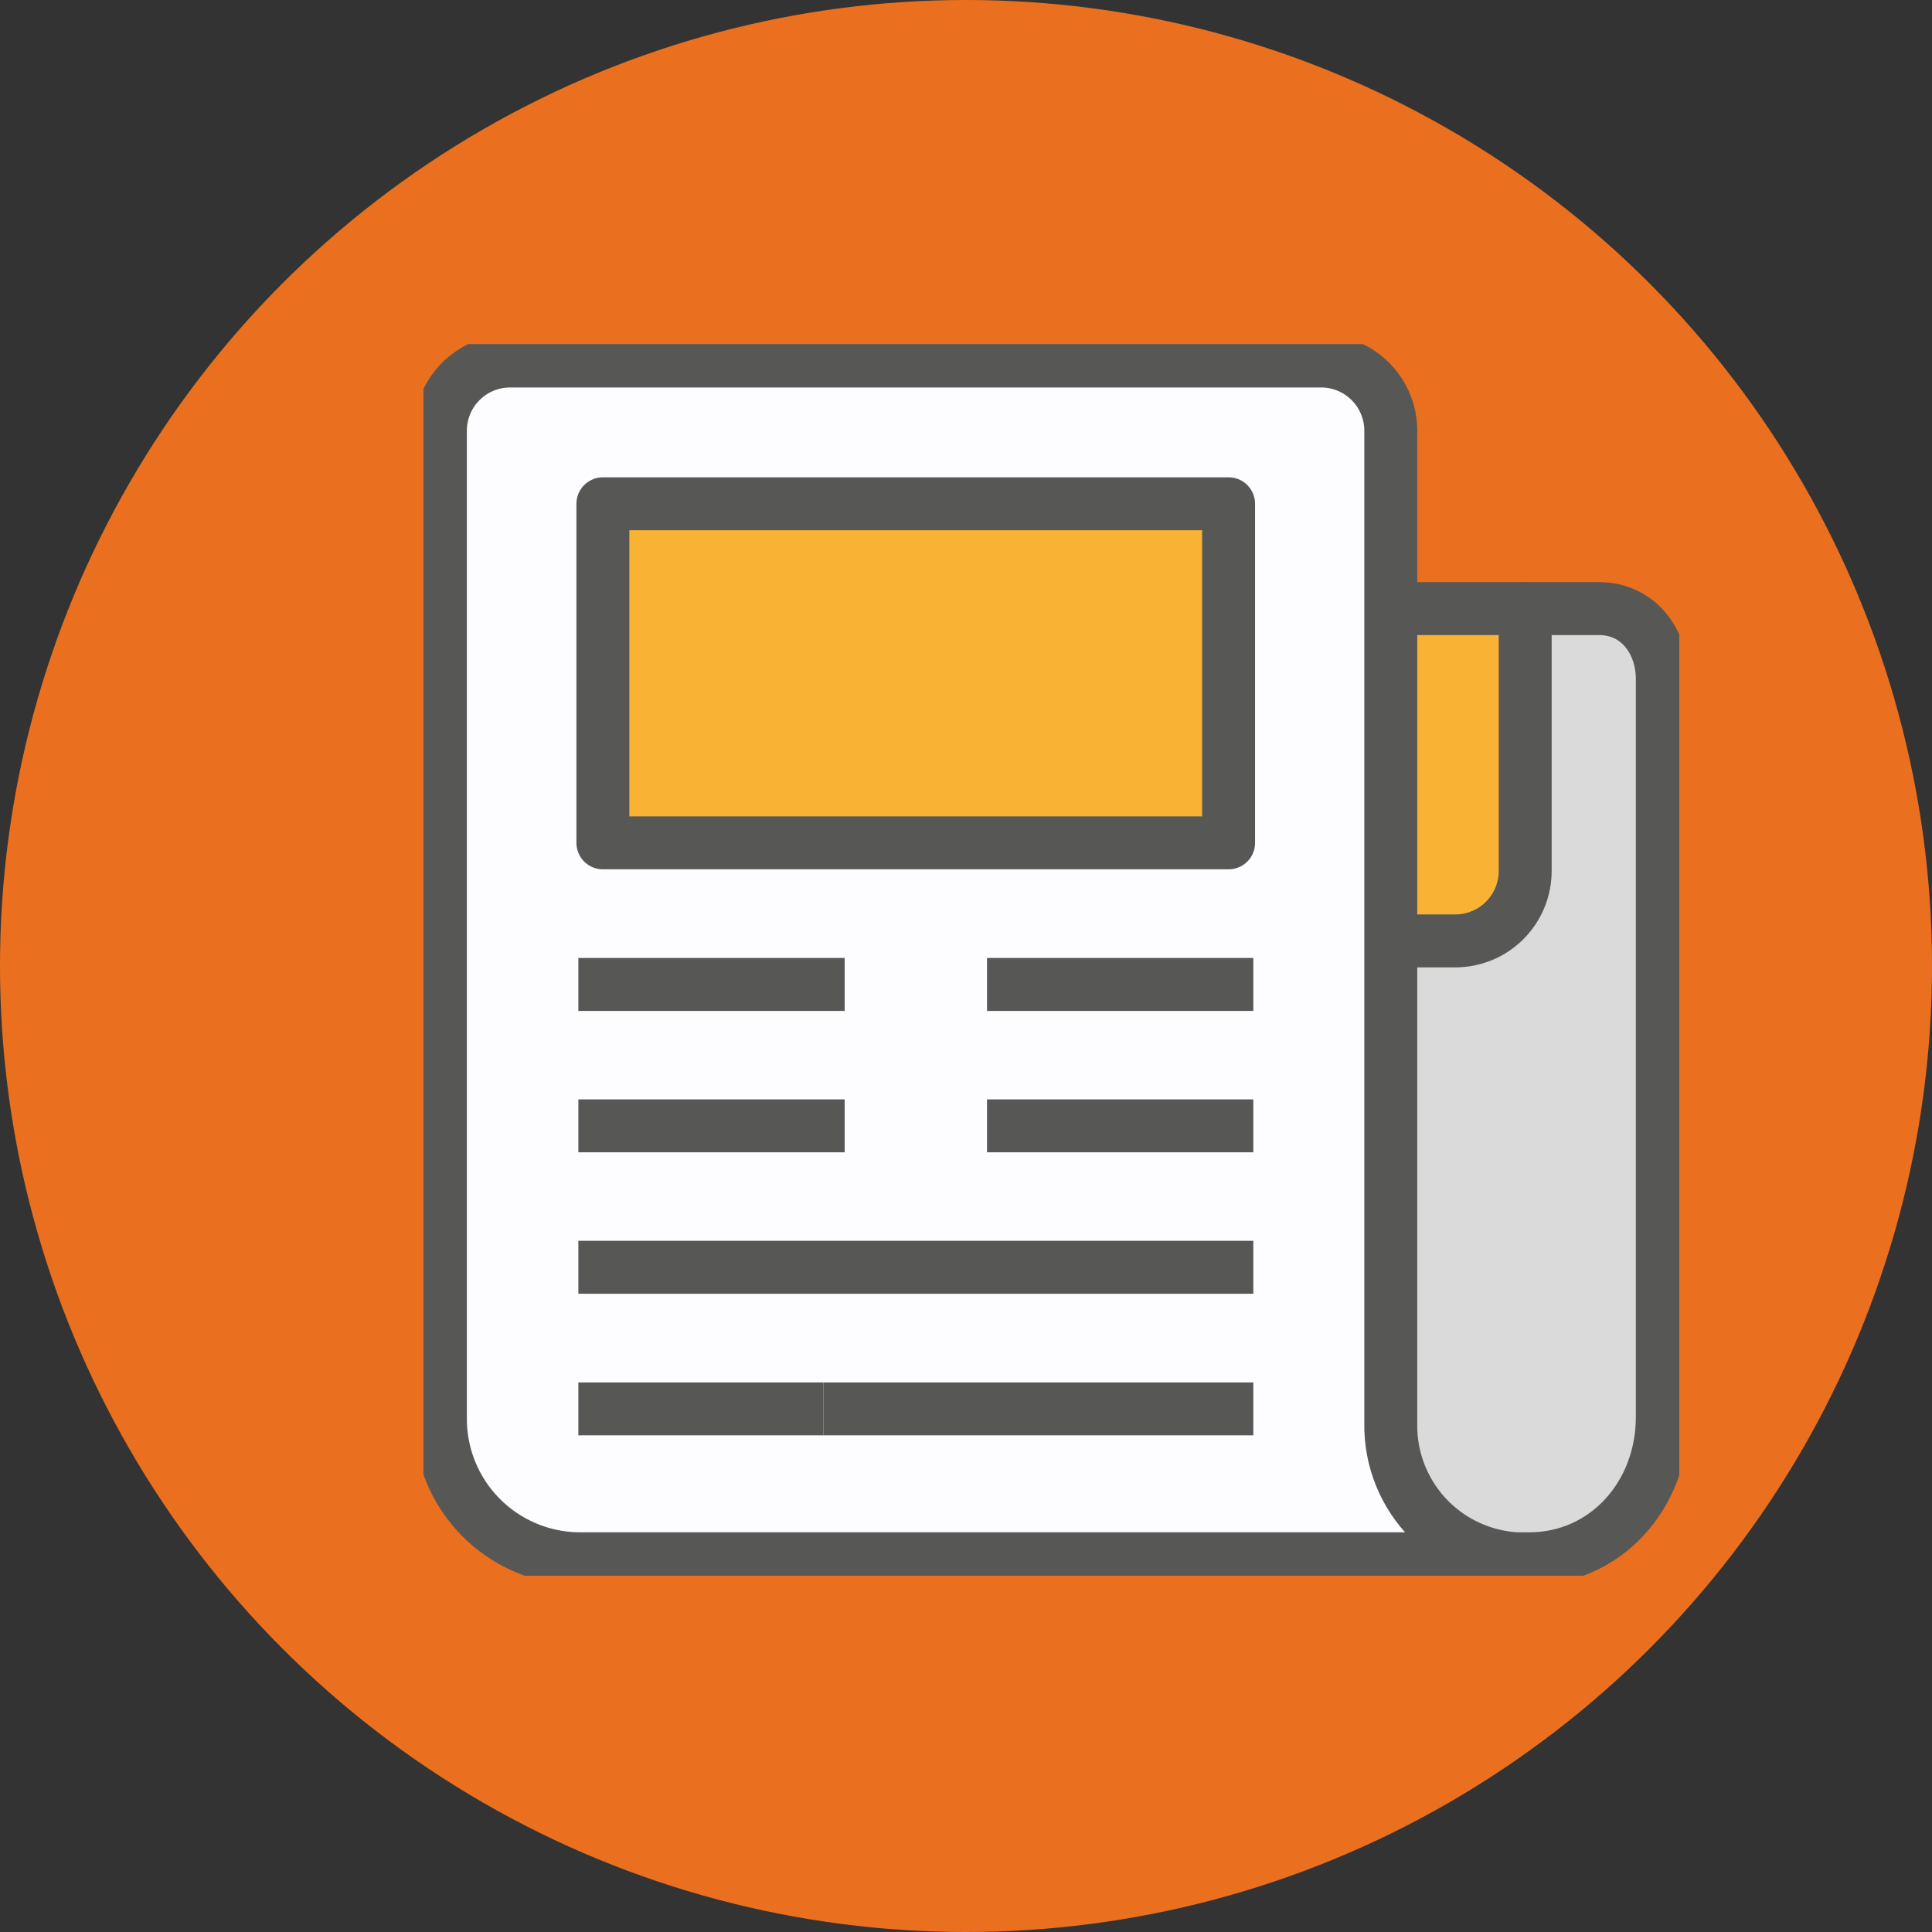
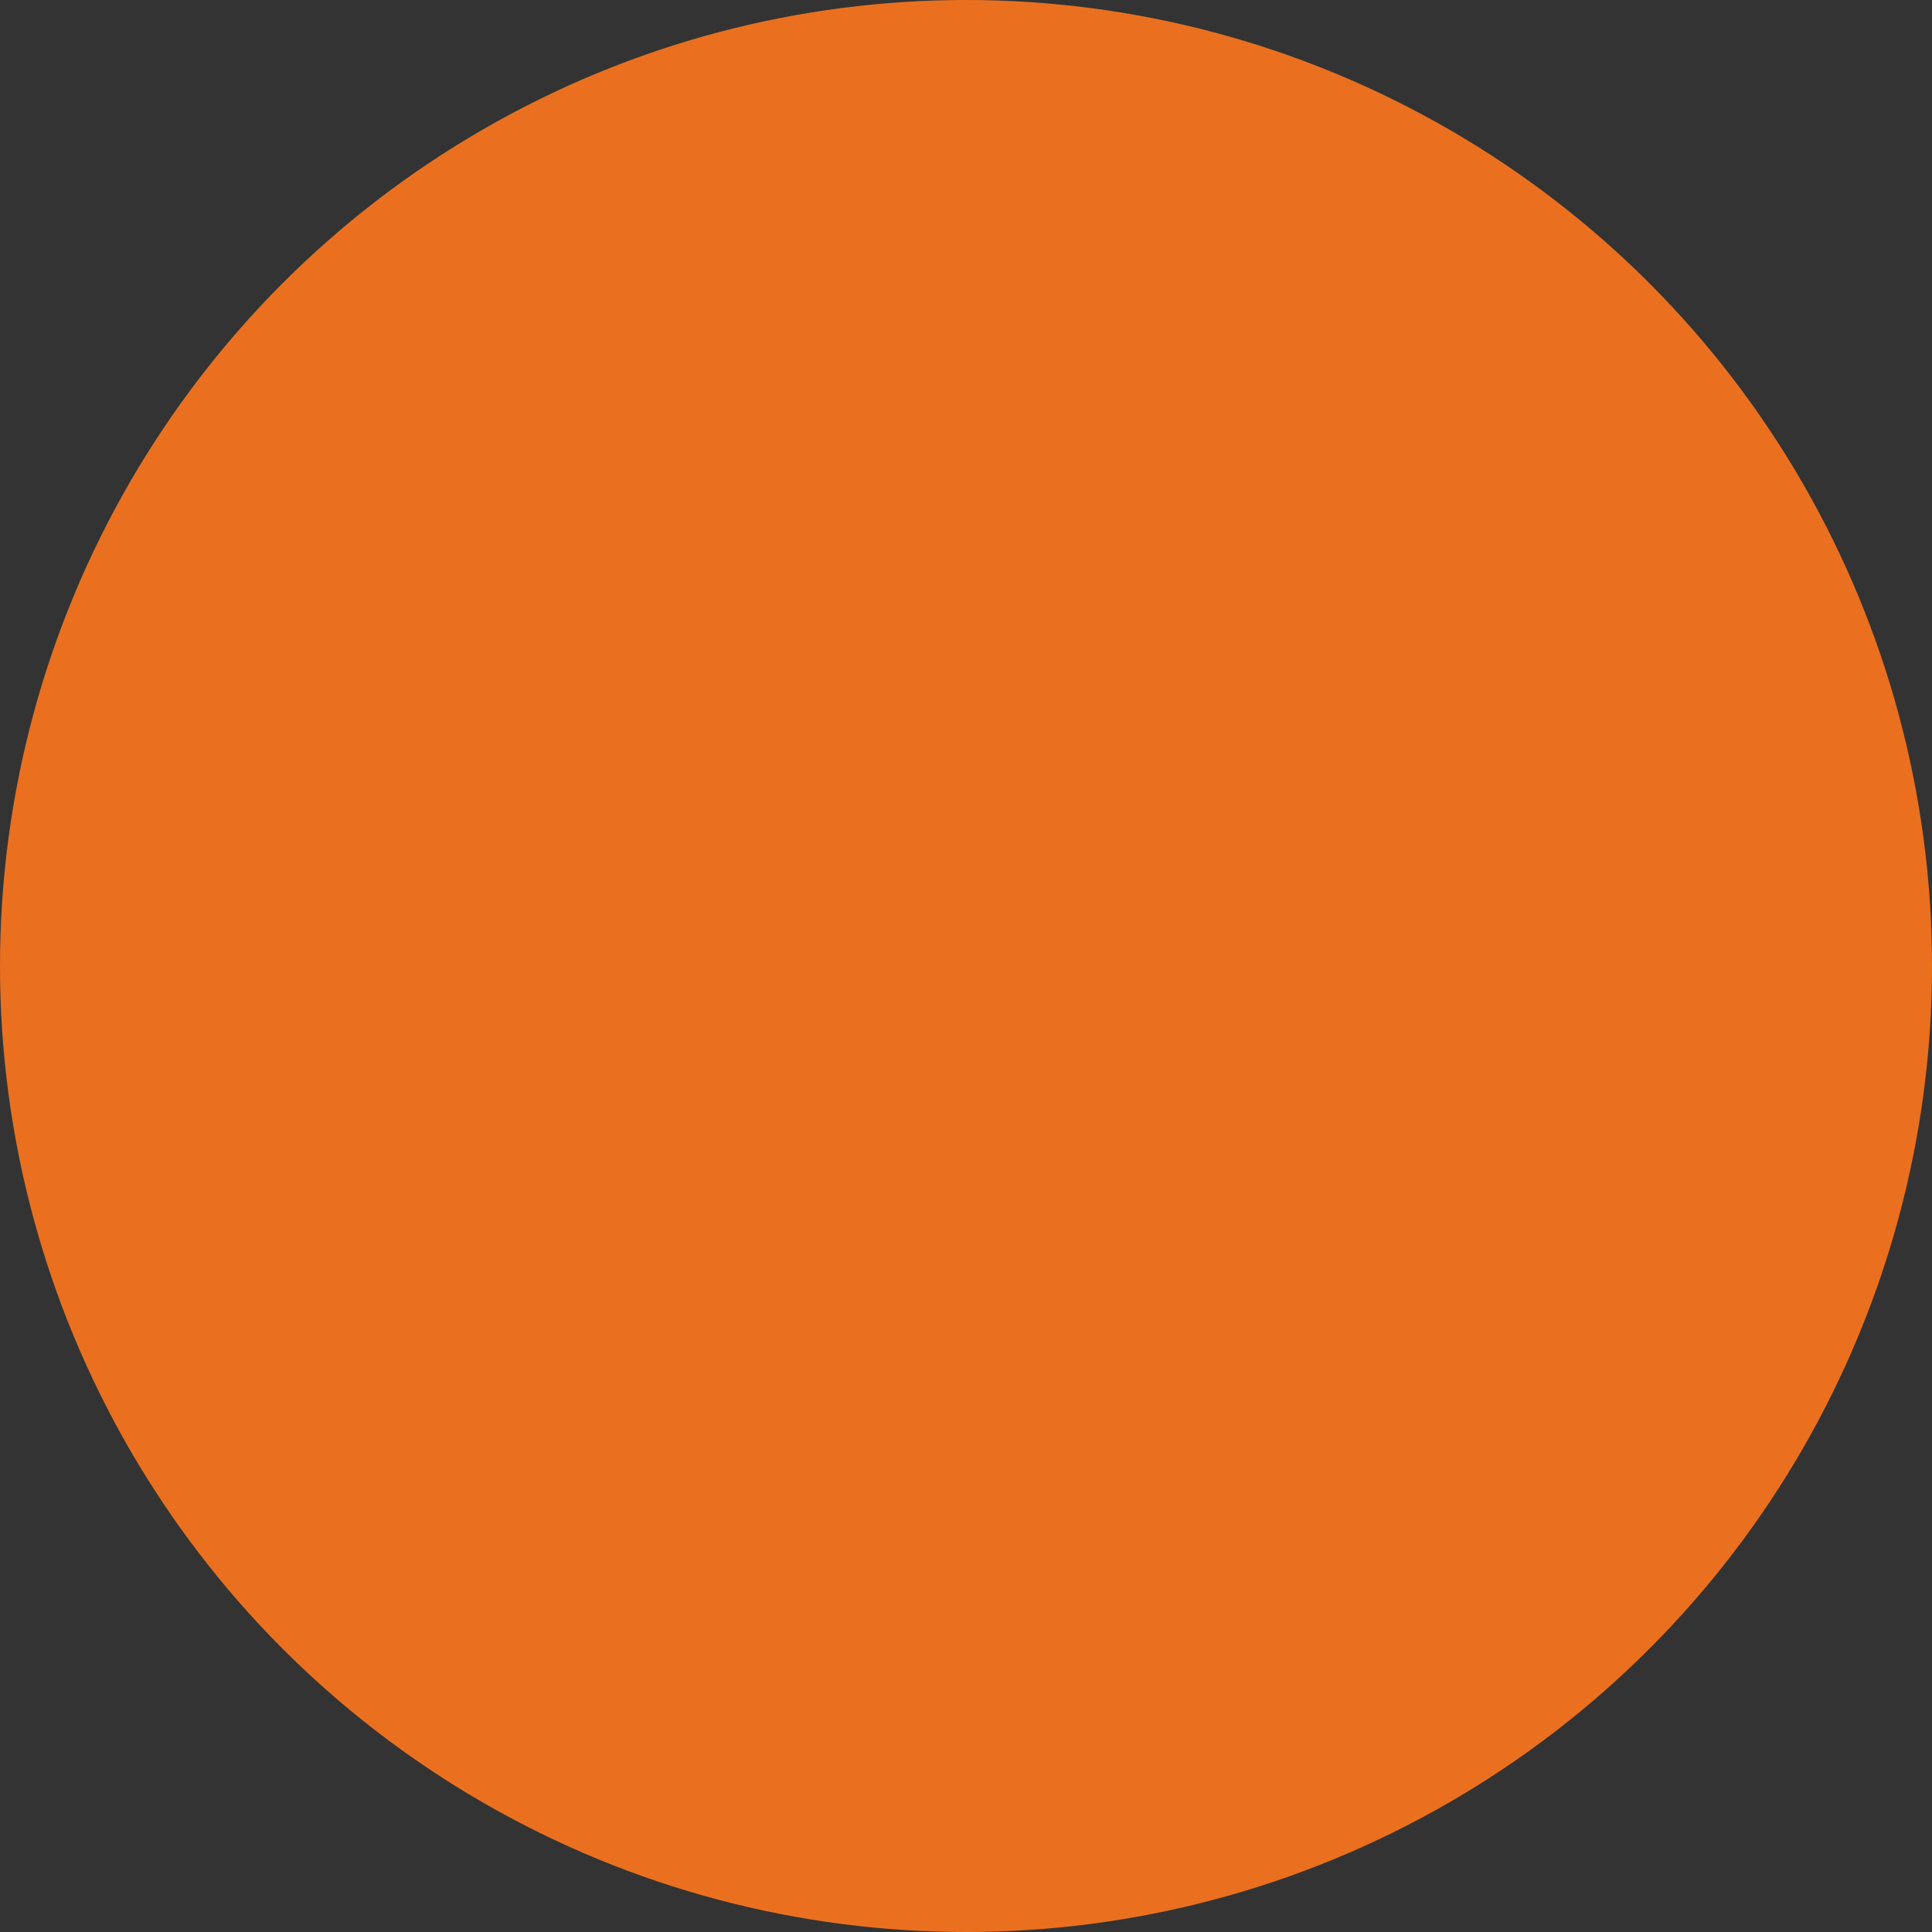
<svg xmlns="http://www.w3.org/2000/svg" width="73" height="73" viewBox="0 0 73 73" fill="none">
  <rect x="0" y="0" width="73" height="73" fill="#333333" stroke="none" />
  <circle cx="36.5" cy="36.5" r="36.5" fill="#EA701F" />
  <g clip-path="url(#clip0_24_745)">
-     <path d="M52.569 53.784C52.558 54.464 52.684 55.138 52.94 55.767C53.196 56.397 53.576 56.968 54.059 57.446C54.541 57.924 55.115 58.3 55.746 58.55C56.377 58.801 57.053 58.921 57.731 58.904H21.853C20.453 58.885 19.117 58.311 18.14 57.308C17.162 56.305 16.622 54.955 16.64 53.554V16.315C16.634 15.968 16.698 15.624 16.826 15.302C16.954 14.979 17.145 14.685 17.387 14.437C17.628 14.188 17.917 13.99 18.235 13.853C18.554 13.717 18.896 13.644 19.243 13.64H49.947C50.293 13.644 50.636 13.717 50.954 13.853C51.273 13.99 51.561 14.188 51.803 14.437C52.045 14.685 52.236 14.979 52.364 15.302C52.492 15.624 52.555 15.968 52.55 16.315V53.784H52.569ZM46.422 31.847V19.047H22.755V31.847H46.422Z" fill="#FDFCFF" />
    <path d="M55.02 35.552C55.366 35.548 55.709 35.475 56.028 35.339C56.347 35.202 56.636 35.004 56.878 34.755C57.12 34.507 57.312 34.213 57.441 33.891C57.569 33.569 57.633 33.224 57.629 32.877V22.996H60.425C61.864 22.996 62.81 24.193 62.81 25.671V53.547C62.81 56.504 60.661 58.898 57.783 58.898H57.732C57.053 58.915 56.377 58.795 55.746 58.544C55.115 58.294 54.541 57.918 54.059 57.44C53.577 56.961 53.196 56.39 52.94 55.761C52.684 55.132 52.558 54.457 52.57 53.778V35.552H55.02Z" fill="#DADADA" />
-     <path d="M52.569 22.996H57.629V32.877C57.633 33.224 57.569 33.569 57.44 33.891C57.311 34.213 57.12 34.507 56.878 34.755C56.636 35.004 56.347 35.202 56.028 35.339C55.709 35.475 55.366 35.548 55.019 35.552H52.569V22.996Z" fill="#F9B233" />
    <path d="M46.422 19.035H22.78V31.847H46.422V19.035Z" fill="#F9B233" />
    <path d="M52.793 22.996H60.424C61.864 22.996 62.81 24.193 62.81 25.671V53.547C62.81 56.504 60.661 58.898 57.782 58.898H21.853C20.453 58.879 19.117 58.305 18.14 57.302C17.162 56.299 16.622 54.948 16.64 53.547V16.315C16.634 15.968 16.698 15.624 16.826 15.302C16.954 14.979 17.145 14.685 17.387 14.437C17.628 14.188 17.917 13.99 18.235 13.853C18.554 13.717 18.896 13.644 19.243 13.64H49.947C50.293 13.644 50.636 13.717 50.954 13.853C51.273 13.99 51.561 14.188 51.803 14.437C52.045 14.685 52.236 14.979 52.364 15.302C52.492 15.624 52.555 15.968 52.55 16.315V53.784C52.539 54.464 52.665 55.138 52.921 55.767C53.177 56.397 53.557 56.968 54.039 57.446C54.522 57.924 55.096 58.3 55.727 58.55C56.358 58.801 57.033 58.921 57.712 58.904" stroke="#575756" stroke-width="2" stroke-linejoin="round" />
-     <path d="M31.915 37.197H21.853" stroke="#575756" stroke-width="2" stroke-linejoin="round" />
    <path d="M47.356 37.197H37.294" stroke="#575756" stroke-width="2" stroke-linejoin="round" />
    <path d="M31.915 42.54H21.853" stroke="#575756" stroke-width="2" stroke-linejoin="round" />
    <path d="M47.356 42.54H37.294" stroke="#575756" stroke-width="2" stroke-linejoin="round" />
    <path d="M31.109 53.234H21.853" stroke="#575756" stroke-width="2" stroke-linejoin="round" />
    <path d="M47.356 53.234H38.1H31.109" stroke="#575756" stroke-width="2" stroke-linejoin="round" />
-     <path d="M57.629 22.996V32.877C57.633 33.224 57.569 33.569 57.44 33.891C57.311 34.213 57.12 34.507 56.878 34.755C56.636 35.004 56.347 35.202 56.028 35.339C55.709 35.475 55.366 35.548 55.019 35.552H52.569" stroke="#575756" stroke-width="2" stroke-linecap="round" stroke-linejoin="round" />
    <path d="M46.422 19.035H22.78V31.847H46.422V19.035Z" stroke="#575756" stroke-width="2" stroke-linecap="round" stroke-linejoin="round" />
    <path d="M47.356 47.884H21.853" stroke="#575756" stroke-width="2" stroke-linejoin="round" />
  </g>
  <defs>
    <clipPath id="clip0_24_745">
-       <rect width="47.45" height="46.538" fill="white" transform="translate(16 13)" />
-     </clipPath>
+       </clipPath>
  </defs>
</svg>